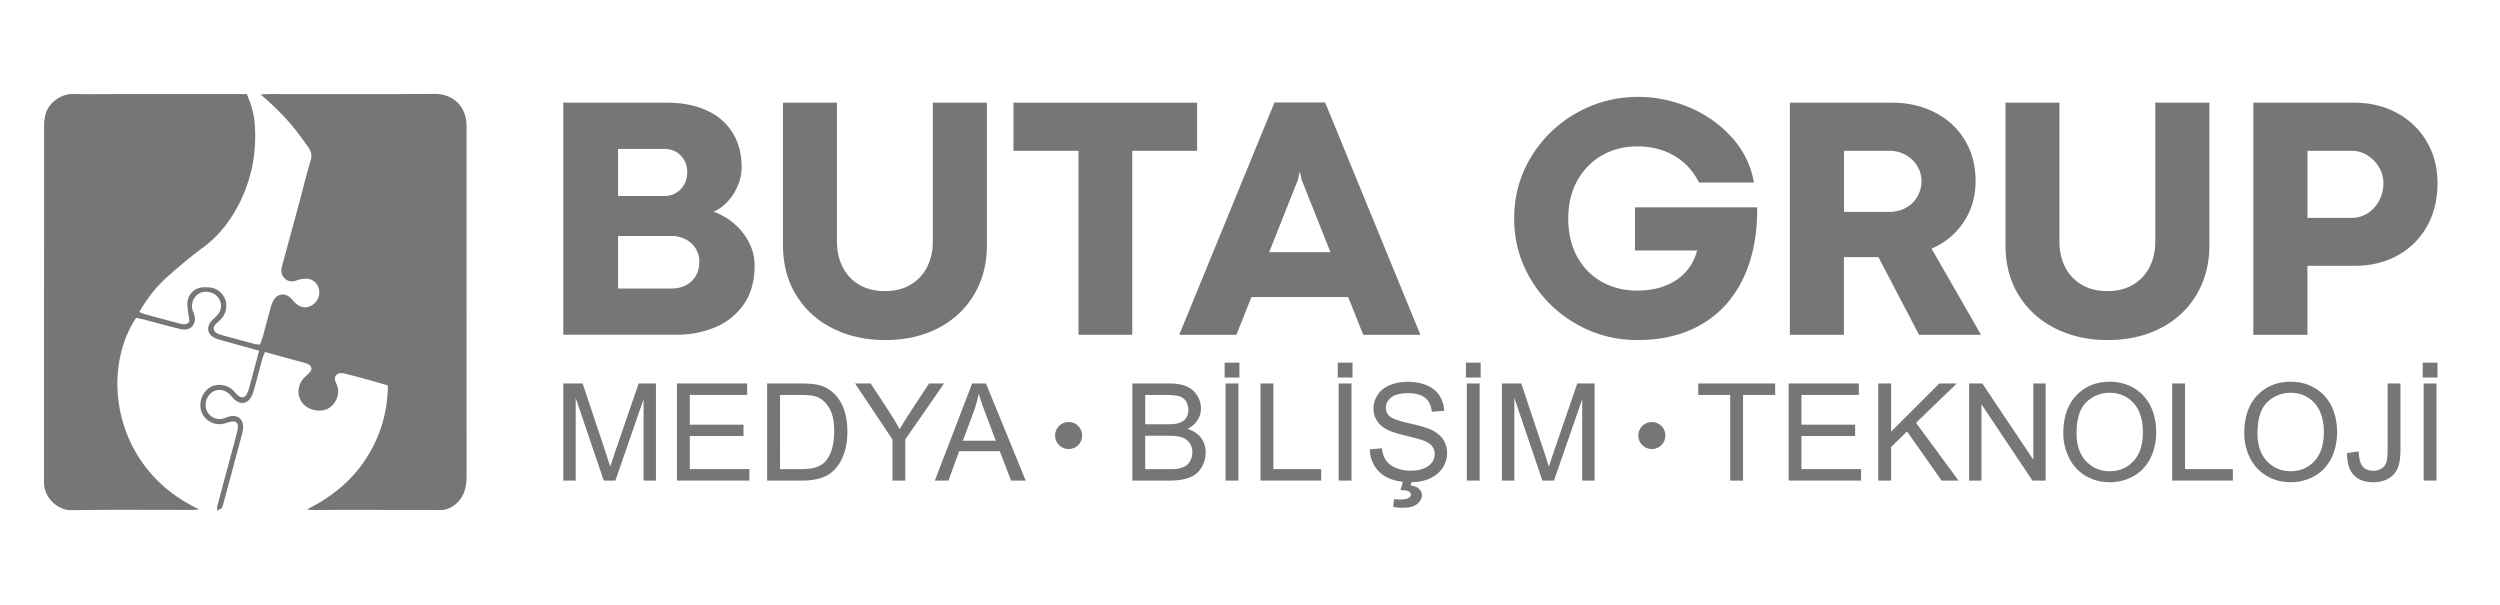
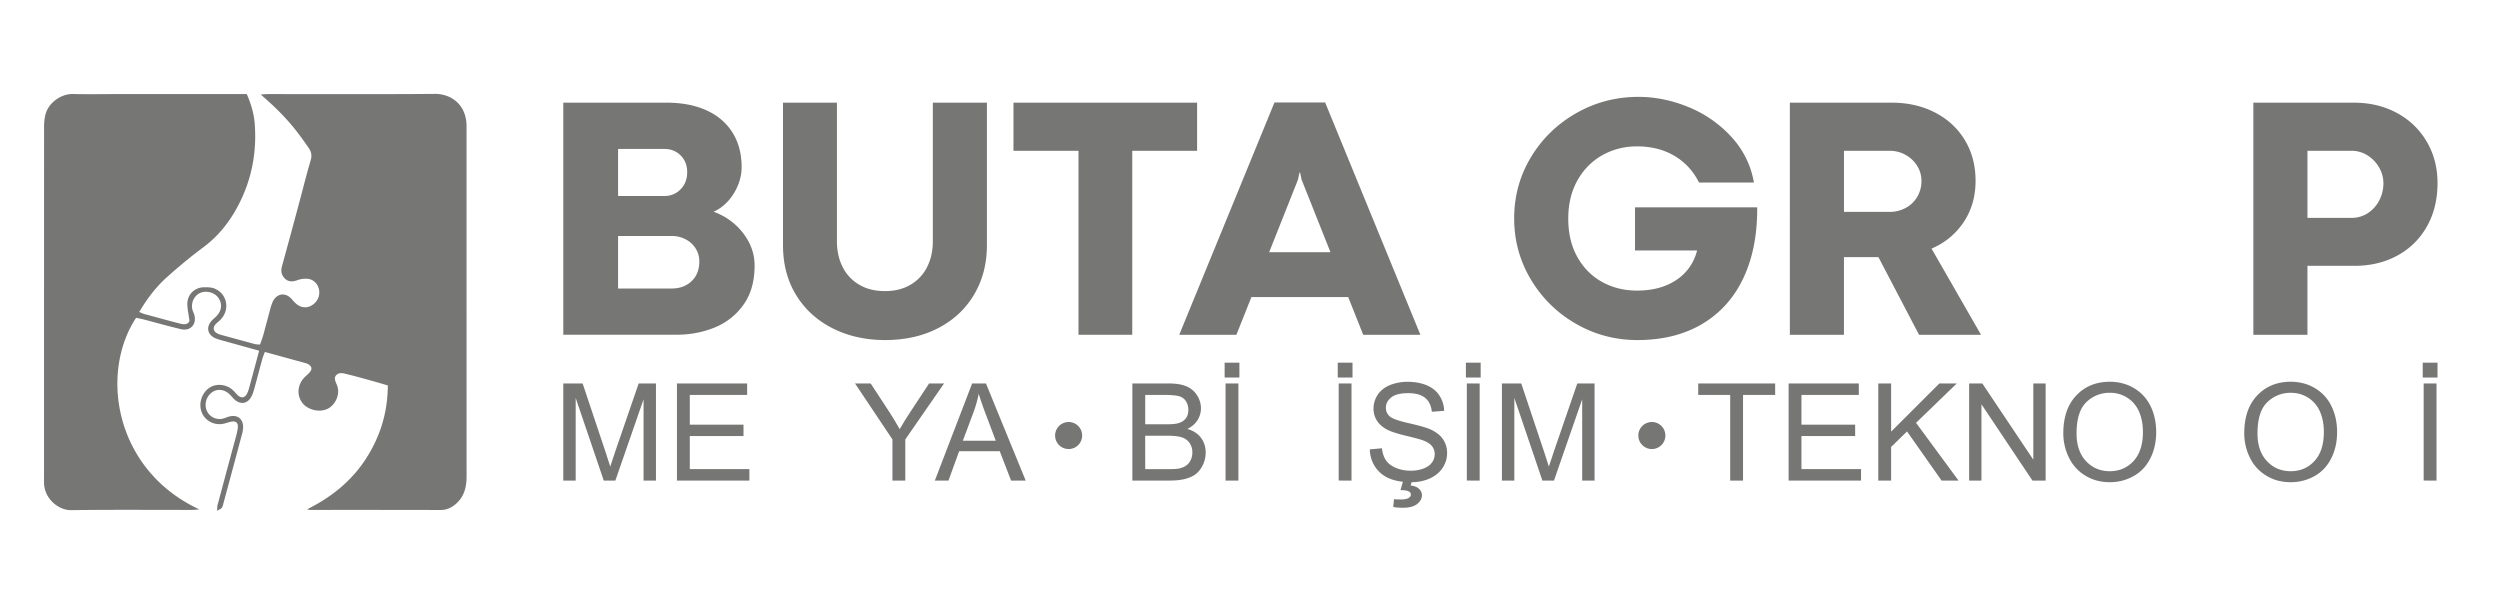
<svg xmlns="http://www.w3.org/2000/svg" id="Layer_1" data-name="Layer 1" viewBox="0 0 4614.24 1116">
  <defs>
    <style>.cls-1{fill:#767675;}</style>
  </defs>
  <path class="cls-1" d="M478.33,647.33c-21-5.84-40.89-11.33-60.72-16.89-6.48-1.81-13.12-3.29-19.33-5.81-15.66-6.37-18.62-21.23-6.92-33.37,2.81-2.91,6-5.42,8.79-8.37,9.67-10.35,10.4-23.63,2-34.34-7.23-9.25-22.4-12.79-33.07-7.7-11.44,5.46-17.35,19.24-13.57,31.94.77,2.58,2.1,5,2.9,7.55,5.44,17.63-6.5,31.43-24.42,27.22-23.16-5.44-46-12-69.05-18-4.67-1.22-9.44-2-13.74-3-67.85,103.21-39.17,281.39,116.7,353.59-5.89.48-9.44,1-13,1-74.66.05-149.34-.59-224,.44-20.77.29-46.49-18.26-49.4-46.26a129,129,0,0,1-.25-13.49q0-323.83.1-647.69a92,92,0,0,1,2.49-22.59c6-23.65,31-38.48,50.06-38.05,28.77.65,57.57.13,86.36.13H455.48c7.61,17.54,13,35.11,14.54,53.43,4.46,55.1-5.91,107.28-32.45,156.08-15.66,28.79-35.67,53.48-62.27,73.24-23.05,17.12-45.24,35.54-66.66,54.69-20.47,18.31-37.17,40.08-51.61,64.77,3.3,1.35,6,2.78,8.82,3.56,21.64,5.93,43.29,11.85,65,17.5,7.53,2,15.34,3.31,18.89-4.41-1.53-11.72-3.95-21.86-3.94-32,0-17.23,13.84-30.26,31.12-30.32,6.18,0,12.87,0,18.47,2.2,23.59,9.24,29.66,38,12.4,56.83-3,3.3-6.8,5.91-9.81,9.22-5.54,6.08-4.43,12.78,2.67,16.76a33.11,33.11,0,0,0,7.53,2.88q31.15,8.59,62.36,17c2.55.68,5.32.54,9.39.9,2-5.72,4.3-11.42,5.94-17.31,4.32-15.57,8.29-31.23,12.53-46.82A99.06,99.06,0,0,1,503,557.75c7.19-16.39,23.91-19.12,35.57-5.55,4.75,5.54,9.24,10.67,16.33,13.46,14.4,5.67,29.93-5.24,33.49-18.81,4-15.17-5.38-30.59-20.34-32.25a45.61,45.61,0,0,0-19.63,2.66c-8.5,3-16.22,3.09-22.61-3.13-6.12-6-7.89-13.6-5.49-22.3Q535.7,436,550.67,380.09c7.59-28.17,14.58-56.52,22.83-84.49,2.77-9.4.79-16.23-4.46-23.67-19.7-27.91-38.28-54.84-87.81-97.47,5.63-.33,9.69-.79,13.75-.79,102.56,0,205.11.48,307.65-.38,27.1-.22,56.22,16.61,58.4,55.72.17,3.14.06,6.29.06,9.44q0,320.47.07,641c0,19.74-4.38,37.44-20,50.85-8.07,6.93-17,11.06-28.13,11q-119.43-.28-238.84-.12a19.26,19.26,0,0,1-7.17-1.25c43.53-21.76,80.5-50.76,107.39-91.71,27.1-41.28,41.1-86.29,41.41-136.83-11.65-3.37-22.7-6.68-33.8-9.75-13.41-3.71-26.83-7.43-40.34-10.73-6.88-1.68-14.8-4.46-20.58,1-5.94,5.64-1.56,12.86.85,18.89,6.78,17-3.14,36.71-17.23,43.68-14.8,7.32-36.51,2.33-46.55-10.75-10.75-14-9.38-33.3,3.44-46.82,3.09-3.26,6.7-6,9.67-9.39,5.45-6.14,4.58-11.15-2.45-15.32a20.76,20.76,0,0,0-5-2c-24.61-6.78-49.24-13.53-75-20.59-1.78,4.88-3.55,8.84-4.69,13-4.75,17.31-9.19,34.71-14,52-1.68,6-3.33,12.27-6.29,17.71-7.26,13.3-20.35,15-31.42,4.65-3.6-3.38-6.56-7.47-10.31-10.65-9.67-8.18-21.92-8.8-31.09-2-10.39,7.71-14.36,21.91-9.38,33.61a25.75,25.75,0,0,0,28.74,14.92c4.37-.87,8.47-3,12.81-4.11,15.25-3.9,25.93,4.53,25.55,20.26a51.88,51.88,0,0,1-1.94,11.9Q430,864,412.89,927.08c-.93,3.46-1.6,7.21-3.48,10.13-1.33,2.06-4.49,2.95-8.73,5.5.32-5,.08-7.57.7-9.92Q418.6,868.38,436,804a108.06,108.06,0,0,0,2.79-13.16c1.43-10.33-2.82-14.44-12.76-12.41-3.94.81-7.77,2.19-11.67,3.24-16.3,4.37-33.5-3.21-40.85-18-7.84-15.75-2.69-36.33,11.8-47.13,12.62-9.41,32.4-7.86,44.64,3.65,3.27,3.08,5.95,6.8,9.34,9.72,6.38,5.5,12.52,4.32,16.5-3.11a48.92,48.92,0,0,0,3.8-10C465.72,694.32,471.74,671.79,478.33,647.33Z" />
  <path class="cls-1" d="M1230.56,189.5q41.89,0,73.07,14t48.19,40.94q17,26.94,17,64.11a87.4,87.4,0,0,1-7.1,34.18,98.69,98.69,0,0,1-19.06,29.61q-12,12.75-25.81,18.42a118.32,118.32,0,0,1,38.1,22,113.45,113.45,0,0,1,27.57,34.81,92.36,92.36,0,0,1,10.24,42.69q0,43.47-20.48,72.13a119.82,119.82,0,0,1-53.23,42.06q-32.77,13.38-70.56,13.38H1039.67V189.5Zm25.66,159.86q12.12-12.45,12.13-31.66,0-18.58-12-30.71t-30.55-12.13h-85V361.8h84.74Q1244.09,361.8,1256.22,349.36ZM1276.39,519q14.33-13.55,14.33-36.55a44.09,44.09,0,0,0-6.62-23.62,47.21,47.21,0,0,0-18.43-17,55,55,0,0,0-26.3-6.3h-98.59v97h98.59Q1262.05,532.52,1276.39,519Z" />
  <path class="cls-1" d="M1537.32,606.24q-43-21.42-67.57-61.11t-24.57-92.62v-263h99.54V445.27q0,26.48,10.4,47.25a78.15,78.15,0,0,0,30.39,32.76q20,12,48,12,27.4,0,47.41-12a78.21,78.21,0,0,0,30.39-32.76q10.39-20.77,10.4-47.25V189.5h99.85v263q0,50.72-23.31,90.56t-66,62.22q-42.69,22.35-98.75,22.36Q1580.32,627.65,1537.32,606.24Z" />
  <path class="cls-1" d="M1990.57,278.33h-120V189.5H2209.5v88.83H2089.8V617.89h-99.23Z" />
  <path class="cls-1" d="M2516.08,617.89l-27.73-69.62H2309.76L2282,617.89H2176.51l175.76-428.71h93.56L2621.6,617.89ZM2342.51,465.43H2455.6l-53.24-133.87-2.83-13.23h-1l-2.83,13.23Z" />
  <path class="cls-1" d="M2908.41,597.41a227.79,227.79,0,0,1-83-81.74q-30.7-51.49-30.71-112.61,0-61.43,30.87-112.76t83.63-81.43q52.76-30.08,115.14-30.08,46.29,0,92.29,18.9a218.54,218.54,0,0,1,79,55,164.61,164.61,0,0,1,41.59,84.25H3135.84q-15.75-31.8-45.36-49.29t-69-17.48q-35,0-63.95,16.22t-46,46.46q-17,30.23-17,70.55,0,41.28,17,71.36t45.83,45.83q28.83,15.75,64.11,15.75,43.15,0,72.44-19.53t38.43-54.5H3017.72v-79.7h225.53q.63,75-25.36,130.26t-76.07,85q-50.09,29.77-119.69,29.77Q2960.71,627.65,2908.41,597.41Z" />
  <path class="cls-1" d="M3491.61,189.5q44.71,0,80,18.27t55,51q19.68,32.76,19.68,75,0,43.16-21.89,76.07t-59.37,49l91.34,159.08H3542l-75-143.32h-63.62V617.89h-99.86V189.5Zm25.83,194.19a54.64,54.64,0,0,0,21.26-20.47,56.86,56.86,0,0,0,7.72-29.45,51.53,51.53,0,0,0-7.88-27.56,57.72,57.72,0,0,0-21.42-20.32,59.74,59.74,0,0,0-29.61-7.56h-84.09V391.09h84.09A61.36,61.36,0,0,0,3517.44,383.69Z" />
-   <path class="cls-1" d="M3793.64,606.24q-43-21.42-67.56-61.11t-24.57-92.62v-263h99.54V445.27q0,26.48,10.4,47.25a78.15,78.15,0,0,0,30.39,32.76q20,12,48,12,27.4,0,47.41-12a78.21,78.21,0,0,0,30.39-32.76q10.4-20.77,10.4-47.25V189.5h99.85v263q0,50.72-23.31,90.56t-66,62.22q-42.69,22.35-98.75,22.36Q3836.64,627.65,3793.64,606.24Z" />
  <path class="cls-1" d="M4344.55,189.5q44.4,0,79.53,19.06a139.61,139.61,0,0,1,55,52.92q19.83,33.86,19.84,76.37,0,45.36-19.53,80A136.38,136.38,0,0,1,4425,471.57q-34.8,19.06-79.21,19.06h-86.94V617.89H4159V189.5Zm25.35,204.12a60.85,60.85,0,0,0,21.26-23.32,68,68,0,0,0,7.88-32.45,57.27,57.27,0,0,0-7.88-28.65,62.44,62.44,0,0,0-21.42-22.36,54,54,0,0,0-29.28-8.51h-81.59V402.12h81.59A53.79,53.79,0,0,0,4369.9,393.62Z" />
  <path class="cls-1" d="M1039.67,887V707.77h35.7l42.41,126.88q5.87,17.73,8.56,26.53,3-9.78,9.53-28.73l42.91-124.68h31.9V887h-22.86V737l-52.07,150h-21.39l-51.83-152.55V887Z" />
  <path class="cls-1" d="M1249.43,887V707.77H1379v21.15H1273.14V783.8h99.14v21h-99.14v61h110V887Z" />
-   <path class="cls-1" d="M1415.92,887V707.77h61.73q20.89,0,31.9,2.57a60.66,60.66,0,0,1,26.28,12.83A73,73,0,0,1,1557,753.8q7,18.63,7,42.59,0,20.42-4.77,36.19t-12.22,26.09a64.8,64.8,0,0,1-16.32,16.26,66.66,66.66,0,0,1-21.39,9,122.55,122.55,0,0,1-28.79,3.05Zm23.71-21.15h38.26q17.73,0,27.81-3.3t16.07-9.29q8.45-8.43,13.14-22.67t4.71-34.53q0-28.11-9.23-43.21T1508,732.59q-9.53-3.68-30.68-3.67h-37.65Z" />
  <path class="cls-1" d="M1647.19,887V811.06l-69.06-103.29H1607l35.33,54q9.78,15.16,18.21,30.32,8.07-14.05,19.56-31.66l34.72-52.69h27.62L1670.9,811.06V887Z" />
  <path class="cls-1" d="M1725.42,887l68.82-179.2h25.55L1893.13,887h-27l-20.91-54.27h-74.93L1750.6,887Zm51.71-73.58h60.75l-18.7-49.63q-8.57-22.62-12.72-37.16a228.61,228.61,0,0,1-9.65,34.22Z" />
  <path class="cls-1" d="M2090,887V707.77h67.23q20.53,0,33,5.44A42.34,42.34,0,0,1,2209.62,730a44.11,44.11,0,0,1,7,23.65,40.71,40.71,0,0,1-6.23,21.64q-6.24,10.14-18.83,16.38,16.26,4.77,25,16.25t8.74,27.14a52.26,52.26,0,0,1-5.32,23.41q-5.31,10.82-13.14,16.68T2187.25,884q-11.79,3-28.91,3Zm23.72-103.9h38.75q15.76,0,22.61-2.08,9-2.68,13.63-8.92t4.58-15.65a28.88,28.88,0,0,0-4.27-15.71,21.74,21.74,0,0,0-12.23-9.29q-8-2.49-27.26-2.5h-35.81Zm0,82.75h44.61q11.49,0,16.14-.85a38.76,38.76,0,0,0,13.69-4.89,26,26,0,0,0,9-10,31.22,31.22,0,0,0,3.54-15.1,29.8,29.8,0,0,0-5.13-17.42,27.12,27.12,0,0,0-14.25-10.39q-9.11-3-26.21-3h-41.44Z" />
  <path class="cls-1" d="M2260.29,696.77V669.39h27.26v27.38ZM2262,887V707.77h23.71V887Z" />
-   <path class="cls-1" d="M2326.54,887V707.77h23.72V865.82h88.25V887Z" />
  <path class="cls-1" d="M2469.07,696.77V669.39h27.26v27.38Zm1.71,190.2V707.77h23.72V887Z" />
  <path class="cls-1" d="M2528.23,829.4l22.37-2q1.59,13.45,7.4,22.06t18,13.94a68.13,68.13,0,0,0,27.5,5.32,65.89,65.89,0,0,0,24-4q10.38-4,15.46-11.06a25.66,25.66,0,0,0,5.07-15.34,23.38,23.38,0,0,0-4.88-14.73q-4.91-6.3-16.14-10.57-7.22-2.82-31.9-8.74t-34.6-11.19q-12.83-6.72-19.13-16.68a41,41,0,0,1-6.29-22.31,45.52,45.52,0,0,1,7.7-25.37q7.69-11.79,22.49-17.9a85.22,85.22,0,0,1,32.88-6.11q19.92,0,35.14,6.41T2656.7,730a54.16,54.16,0,0,1,8.8,28.24L2642.77,760q-1.83-17-12.41-25.67t-31.23-8.68q-21.51,0-31.35,7.88t-9.84,19a20.37,20.37,0,0,0,7,15.89q6.85,6.24,35.76,12.78t39.66,11.42q15.64,7.21,23.11,18.28a44.51,44.51,0,0,1,7.45,25.49,48.76,48.76,0,0,1-8.19,27Q2654.5,876,2639.16,883t-34.53,7q-24.33,0-40.77-7.09a57.17,57.17,0,0,1-25.79-21.33A60.57,60.57,0,0,1,2528.23,829.4Zm56.6,75.17,6.35-21.63h16.38l-4,13.08q10.39,1.22,15.65,6.42t5.25,11.55q0,9.16-8.8,16.19t-26.52,7a93.4,93.4,0,0,1-17.61-1.47l1.35-14.3q7.82.49,11.49.49,11.49,0,16.13-3.18c2.37-1.63,3.55-3.62,3.55-6a6,6,0,0,0-1.41-3.91c-.93-1.14-2.67-2.12-5.19-2.93S2590.7,904.65,2584.83,904.57Z" />
  <path class="cls-1" d="M2705.6,696.77V669.39h27.26v27.38Zm1.71,190.2V707.77H2731V887Z" />
  <path class="cls-1" d="M2772.1,887V707.77h35.69l42.41,126.88q5.88,17.73,8.56,26.53,3.06-9.78,9.54-28.73l42.9-124.68h31.9V887h-22.85V737l-52.08,150h-21.39L2795,734.42V887Z" />
  <path class="cls-1" d="M3193.4,887V728.92h-59V707.77h142v21.15h-59.28V887Z" />
  <path class="cls-1" d="M3301.22,887V707.77h129.57v21.15H3324.93V783.8h99.13v21h-99.13v61h110V887Z" />
  <path class="cls-1" d="M3466.72,887V707.77h23.72v88.87l89-88.87h32.15l-75.18,72.61L3614.88,887h-31.3l-63.8-90.7-29.34,28.61V887Z" />
  <path class="cls-1" d="M3634.43,887V707.77h24.33l94.12,140.7V707.77h22.74V887h-24.33l-94.12-140.82V887Z" />
  <path class="cls-1" d="M3808.25,799.69q0-44.61,24-69.85t61.85-25.25q24.83,0,44.74,11.86a77.51,77.51,0,0,1,30.38,33.07q10.46,21.19,10.45,48.1,0,27.25-11,48.77T3937.46,879A89.12,89.12,0,0,1,3893.94,890q-25.3,0-45.23-12.23a78.64,78.64,0,0,1-30.19-33.37A101.18,101.18,0,0,1,3808.25,799.69Zm24.45.37q0,32.4,17.42,51t43.7,18.64q26.78,0,44.07-18.83t17.29-53.42q0-21.87-7.39-38.2a56.83,56.83,0,0,0-21.64-25.3,58.64,58.64,0,0,0-32-9,60.63,60.63,0,0,0-43.34,17.3Q3832.7,759.61,3832.7,800.06Z" />
-   <path class="cls-1" d="M4009.21,887V707.77h23.72V865.82h88.25V887Z" />
  <path class="cls-1" d="M4142.21,799.69q0-44.61,23.95-69.85T4228,704.59q24.81,0,44.73,11.86a77.45,77.45,0,0,1,30.38,33.07q10.46,21.19,10.45,48.1,0,27.25-11,48.77T4271.41,879A89.12,89.12,0,0,1,4227.89,890q-25.3,0-45.22-12.23a78.6,78.6,0,0,1-30.2-33.37A101.17,101.17,0,0,1,4142.21,799.69Zm24.44.37q0,32.4,17.42,51t43.7,18.64q26.77,0,44.07-18.83t17.29-53.42q0-21.87-7.39-38.2A56.83,56.83,0,0,0,4260.1,734a58.64,58.64,0,0,0-32-9,60.63,60.63,0,0,0-43.34,17.3Q4166.65,759.61,4166.65,800.06Z" />
-   <path class="cls-1" d="M4332,836.12l21.39-2.93q.85,20.53,7.7,28.11t18.95,7.58a28.21,28.21,0,0,0,15.4-4.09,21,21,0,0,0,8.92-11.13q2.44-7,2.45-22.43V707.77h23.71V829.89q0,22.49-5.44,34.83a38.69,38.69,0,0,1-17.23,18.83q-11.8,6.48-27.69,6.48-23.59,0-36.12-13.57T4332,836.12Z" />
  <path class="cls-1" d="M4471.63,696.77V669.39h27.26v27.38Zm1.72,190.2V707.77h23.71V887Z" />
  <circle class="cls-1" cx="3048.82" cy="803.84" r="25.03" />
  <circle class="cls-1" cx="1972.35" cy="803.84" r="25.03" />
</svg>